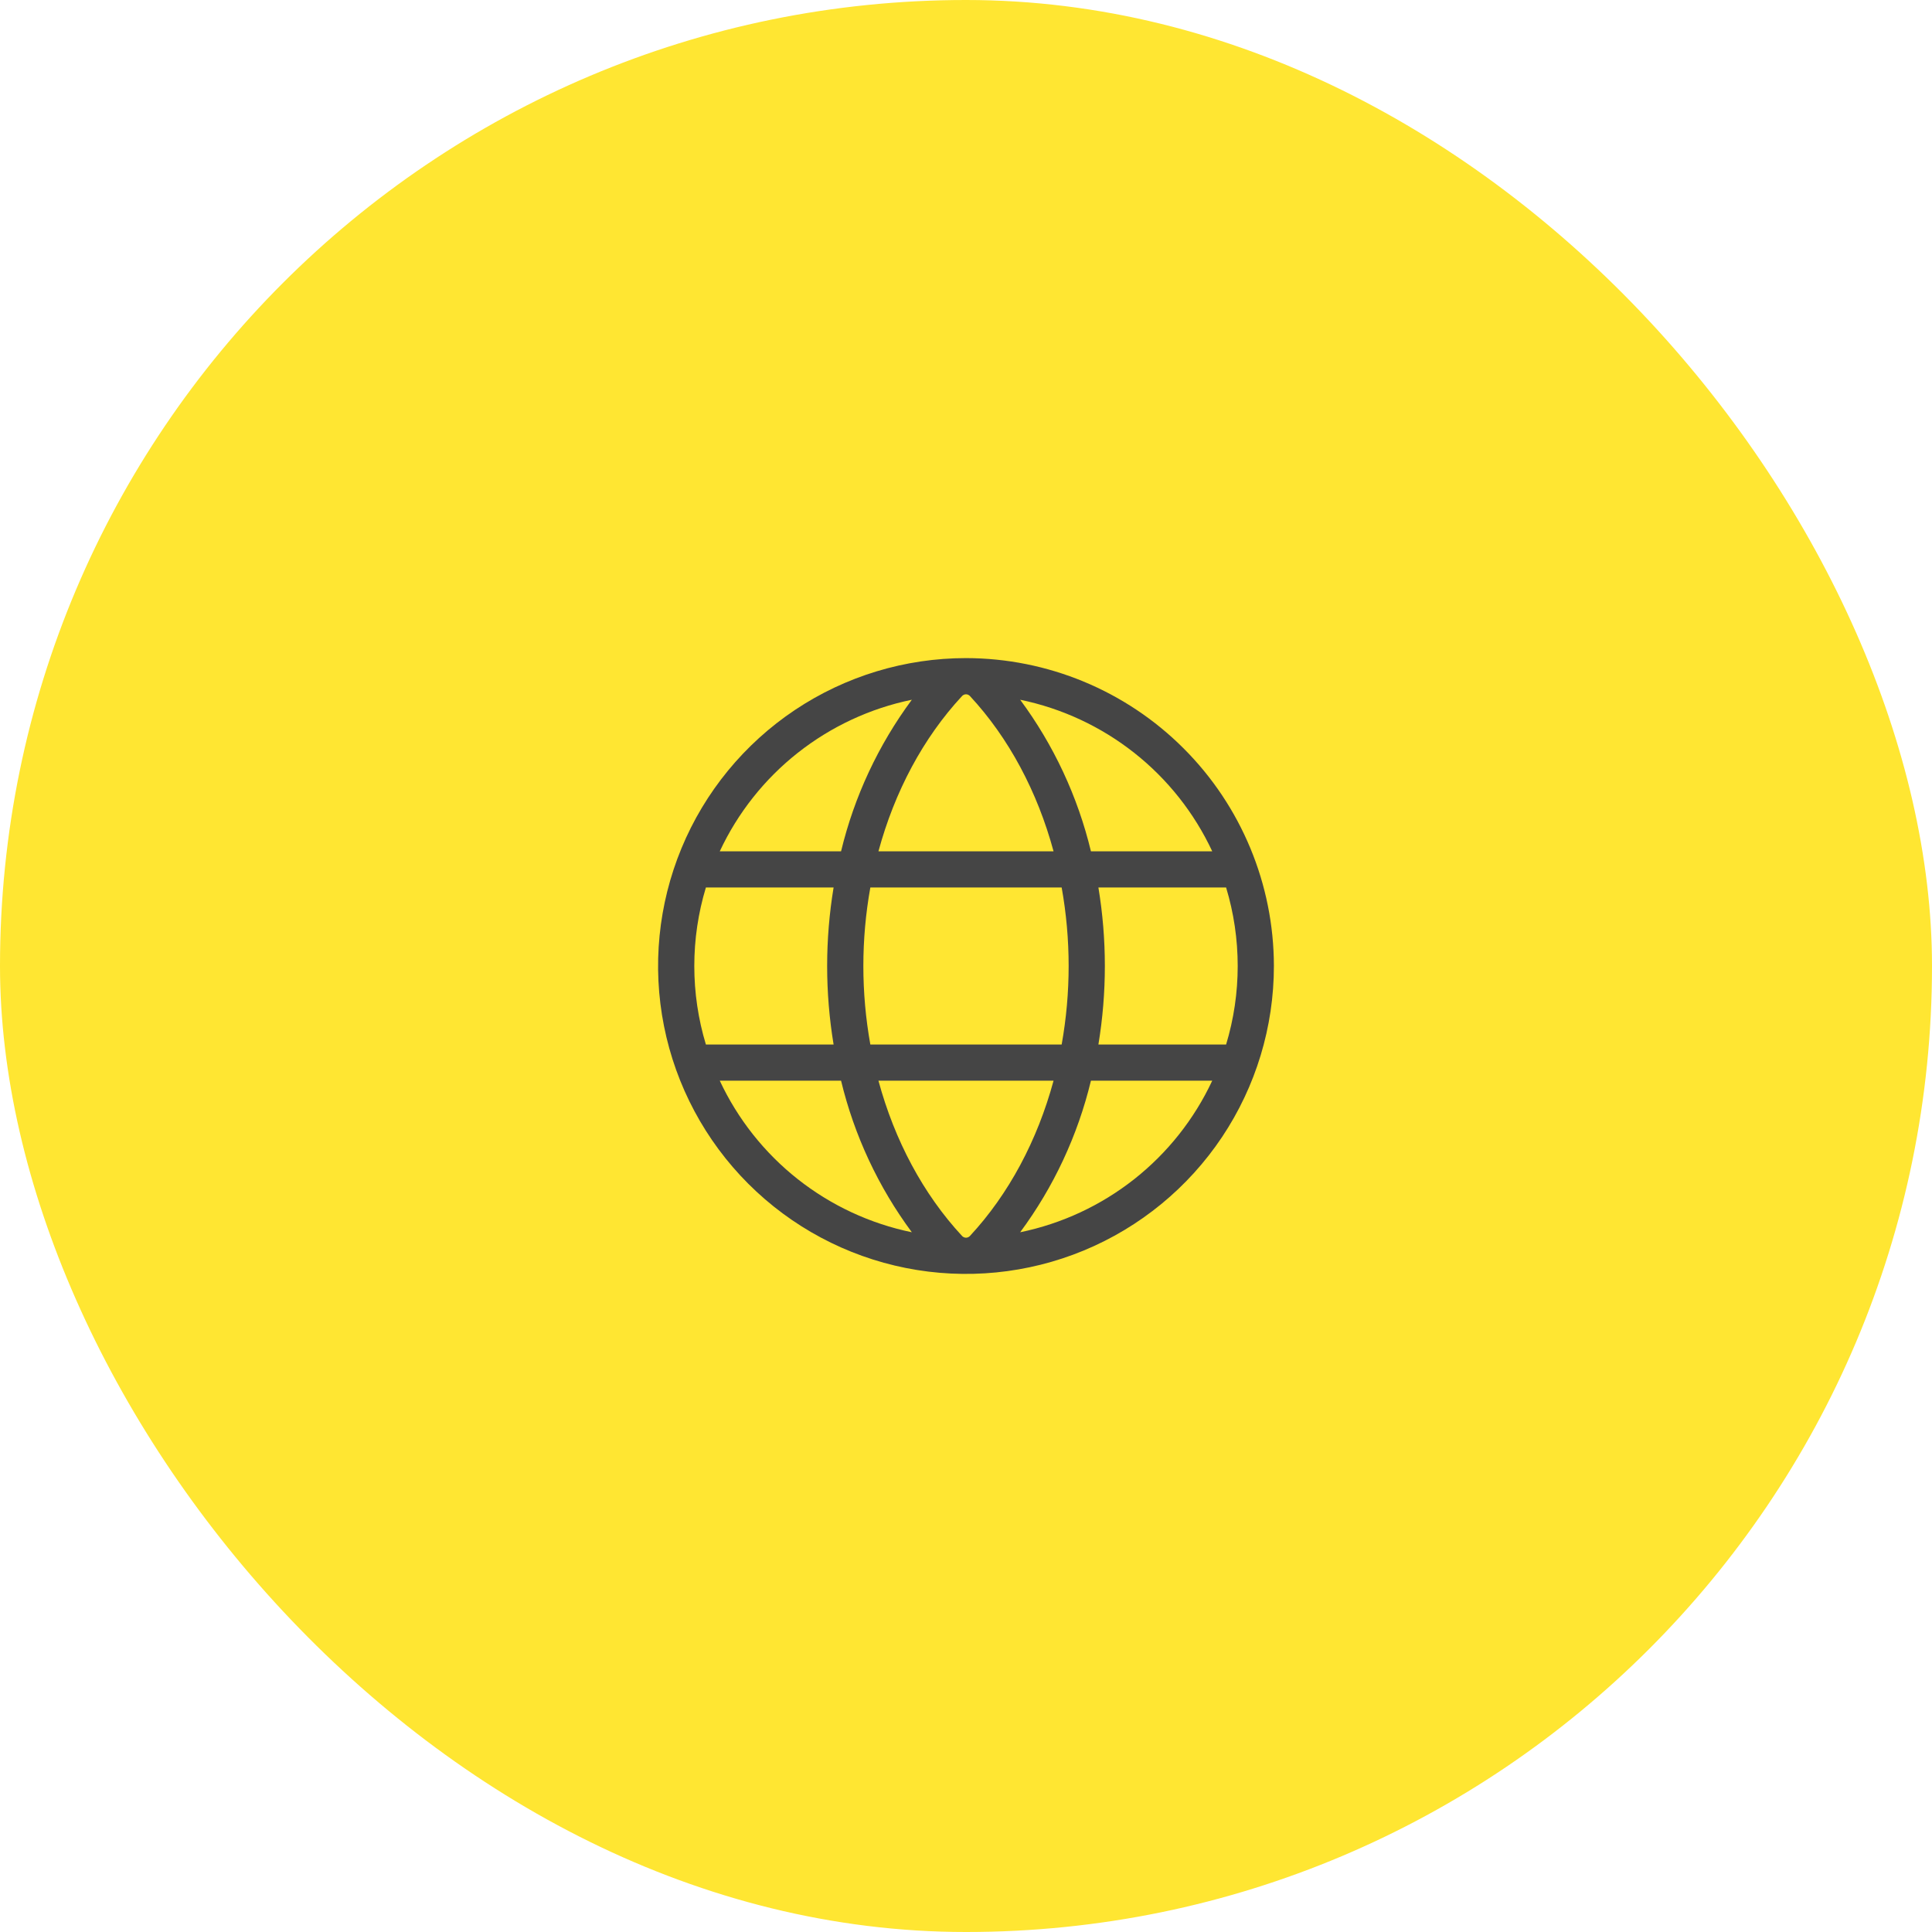
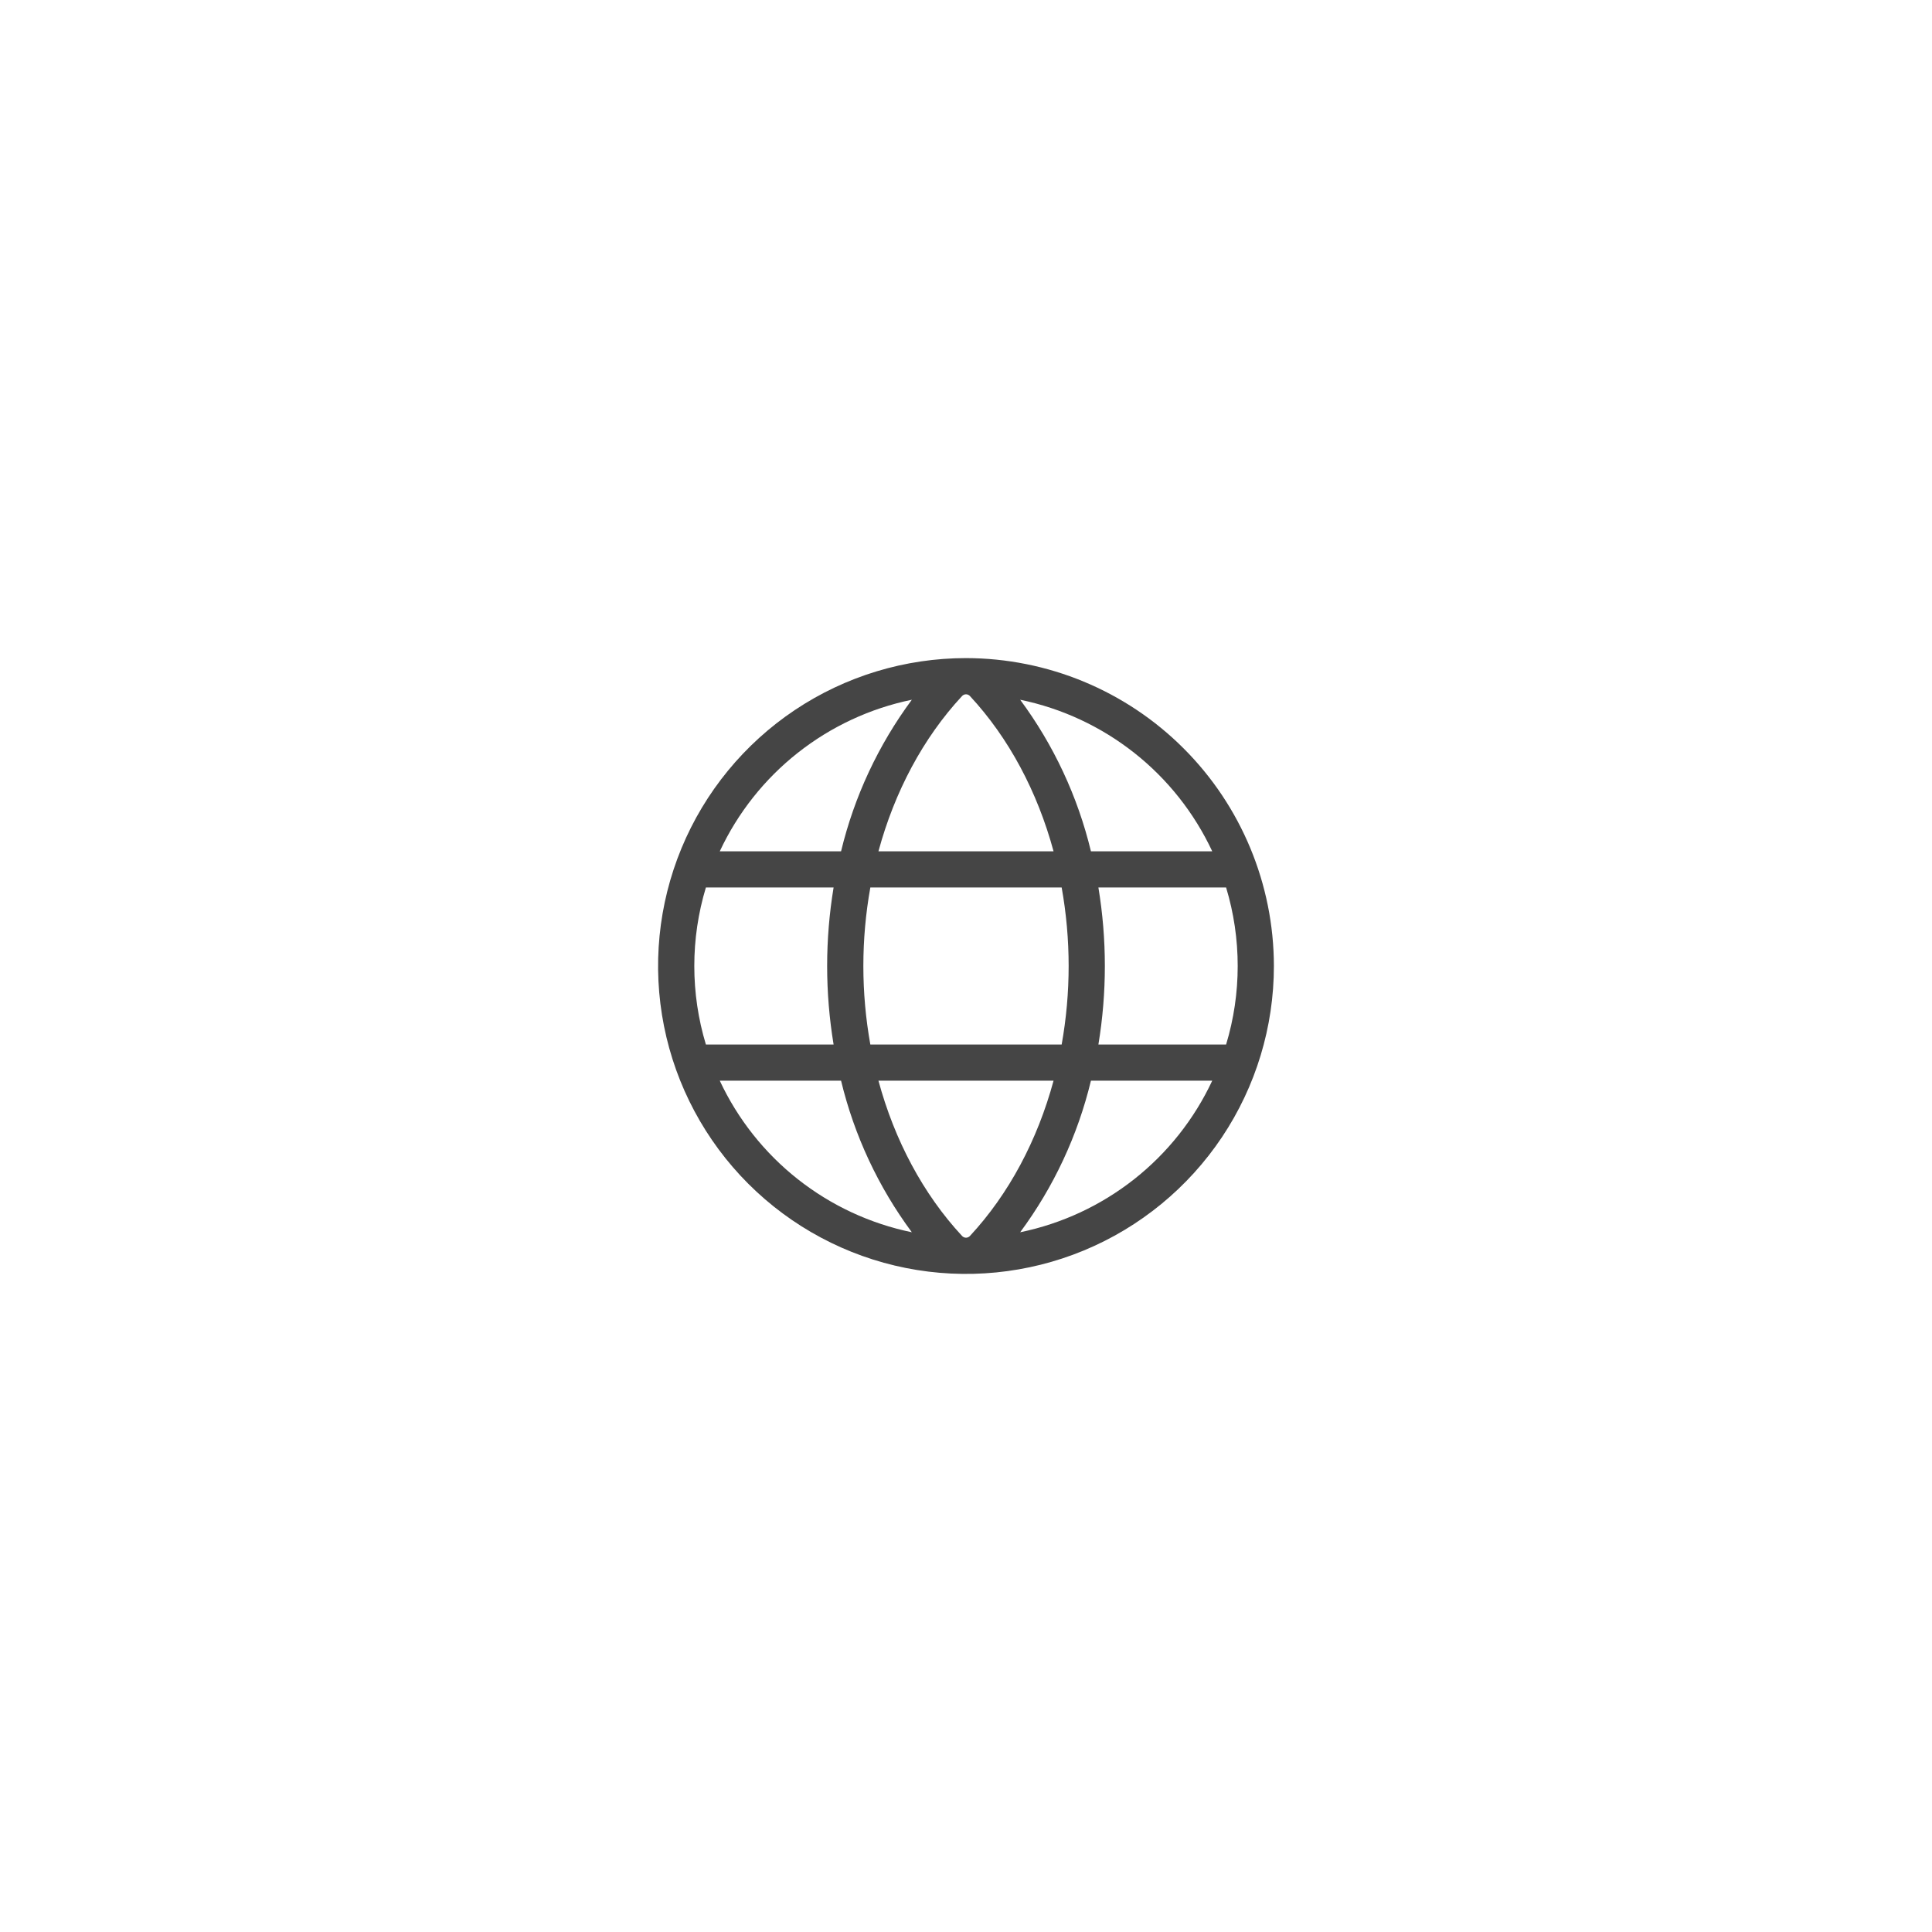
<svg xmlns="http://www.w3.org/2000/svg" width="60" height="60" viewBox="0 0 60 60" fill="none">
-   <rect width="60" height="60" rx="30" fill="#FFE632" />
  <path d="M30 20.438C28.109 20.438 26.26 20.998 24.687 22.049C23.115 23.1 21.889 24.593 21.165 26.341C20.442 28.088 20.252 30.011 20.621 31.866C20.99 33.721 21.901 35.424 23.238 36.762C24.576 38.099 26.279 39.01 28.134 39.379C29.989 39.748 31.912 39.558 33.659 38.835C35.407 38.111 36.9 36.885 37.951 35.313C39.002 33.74 39.562 31.891 39.562 30C39.559 27.465 38.551 25.034 36.758 23.242C34.966 21.449 32.535 20.441 30 20.438ZM37.647 26.438H33.88C33.47 24.737 32.723 23.137 31.682 21.731C32.974 21.997 34.186 22.561 35.222 23.378C36.258 24.195 37.088 25.243 37.647 26.438ZM38.438 30C38.438 30.826 38.317 31.647 38.078 32.438H34.112C34.379 30.823 34.379 29.177 34.112 27.562H38.078C38.317 28.353 38.438 29.174 38.438 30ZM30 38.438C29.977 38.438 29.953 38.433 29.932 38.423C29.911 38.414 29.892 38.4 29.876 38.382C28.669 37.082 27.782 35.412 27.281 33.562H32.719C32.218 35.412 31.331 37.082 30.124 38.382C30.108 38.4 30.089 38.414 30.068 38.423C30.047 38.433 30.023 38.438 30 38.438ZM27.029 32.438C26.74 30.825 26.74 29.175 27.029 27.562H32.971C33.26 29.175 33.26 30.825 32.971 32.438H27.029ZM21.562 30C21.562 29.174 21.683 28.353 21.922 27.562H25.888C25.621 29.177 25.621 30.823 25.888 32.438H21.922C21.683 31.647 21.562 30.826 21.562 30ZM30 21.562C30.023 21.562 30.047 21.567 30.068 21.577C30.089 21.586 30.108 21.6 30.124 21.618C31.331 22.918 32.218 24.588 32.719 26.438H27.281C27.782 24.588 28.669 22.918 29.876 21.618C29.892 21.6 29.911 21.586 29.932 21.577C29.953 21.567 29.977 21.562 30 21.562ZM28.318 21.731C27.277 23.137 26.53 24.737 26.12 26.438H22.353C22.912 25.243 23.742 24.195 24.778 23.378C25.814 22.561 27.026 21.997 28.318 21.731ZM22.353 33.562H26.12C26.53 35.263 27.277 36.863 28.318 38.269C27.026 38.003 25.814 37.439 24.778 36.622C23.742 35.805 22.912 34.757 22.353 33.562ZM31.682 38.269C32.723 36.863 33.47 35.263 33.88 33.562H37.647C37.088 34.757 36.258 35.805 35.222 36.622C34.186 37.439 32.974 38.003 31.682 38.269Z" fill="#454545" />
</svg>